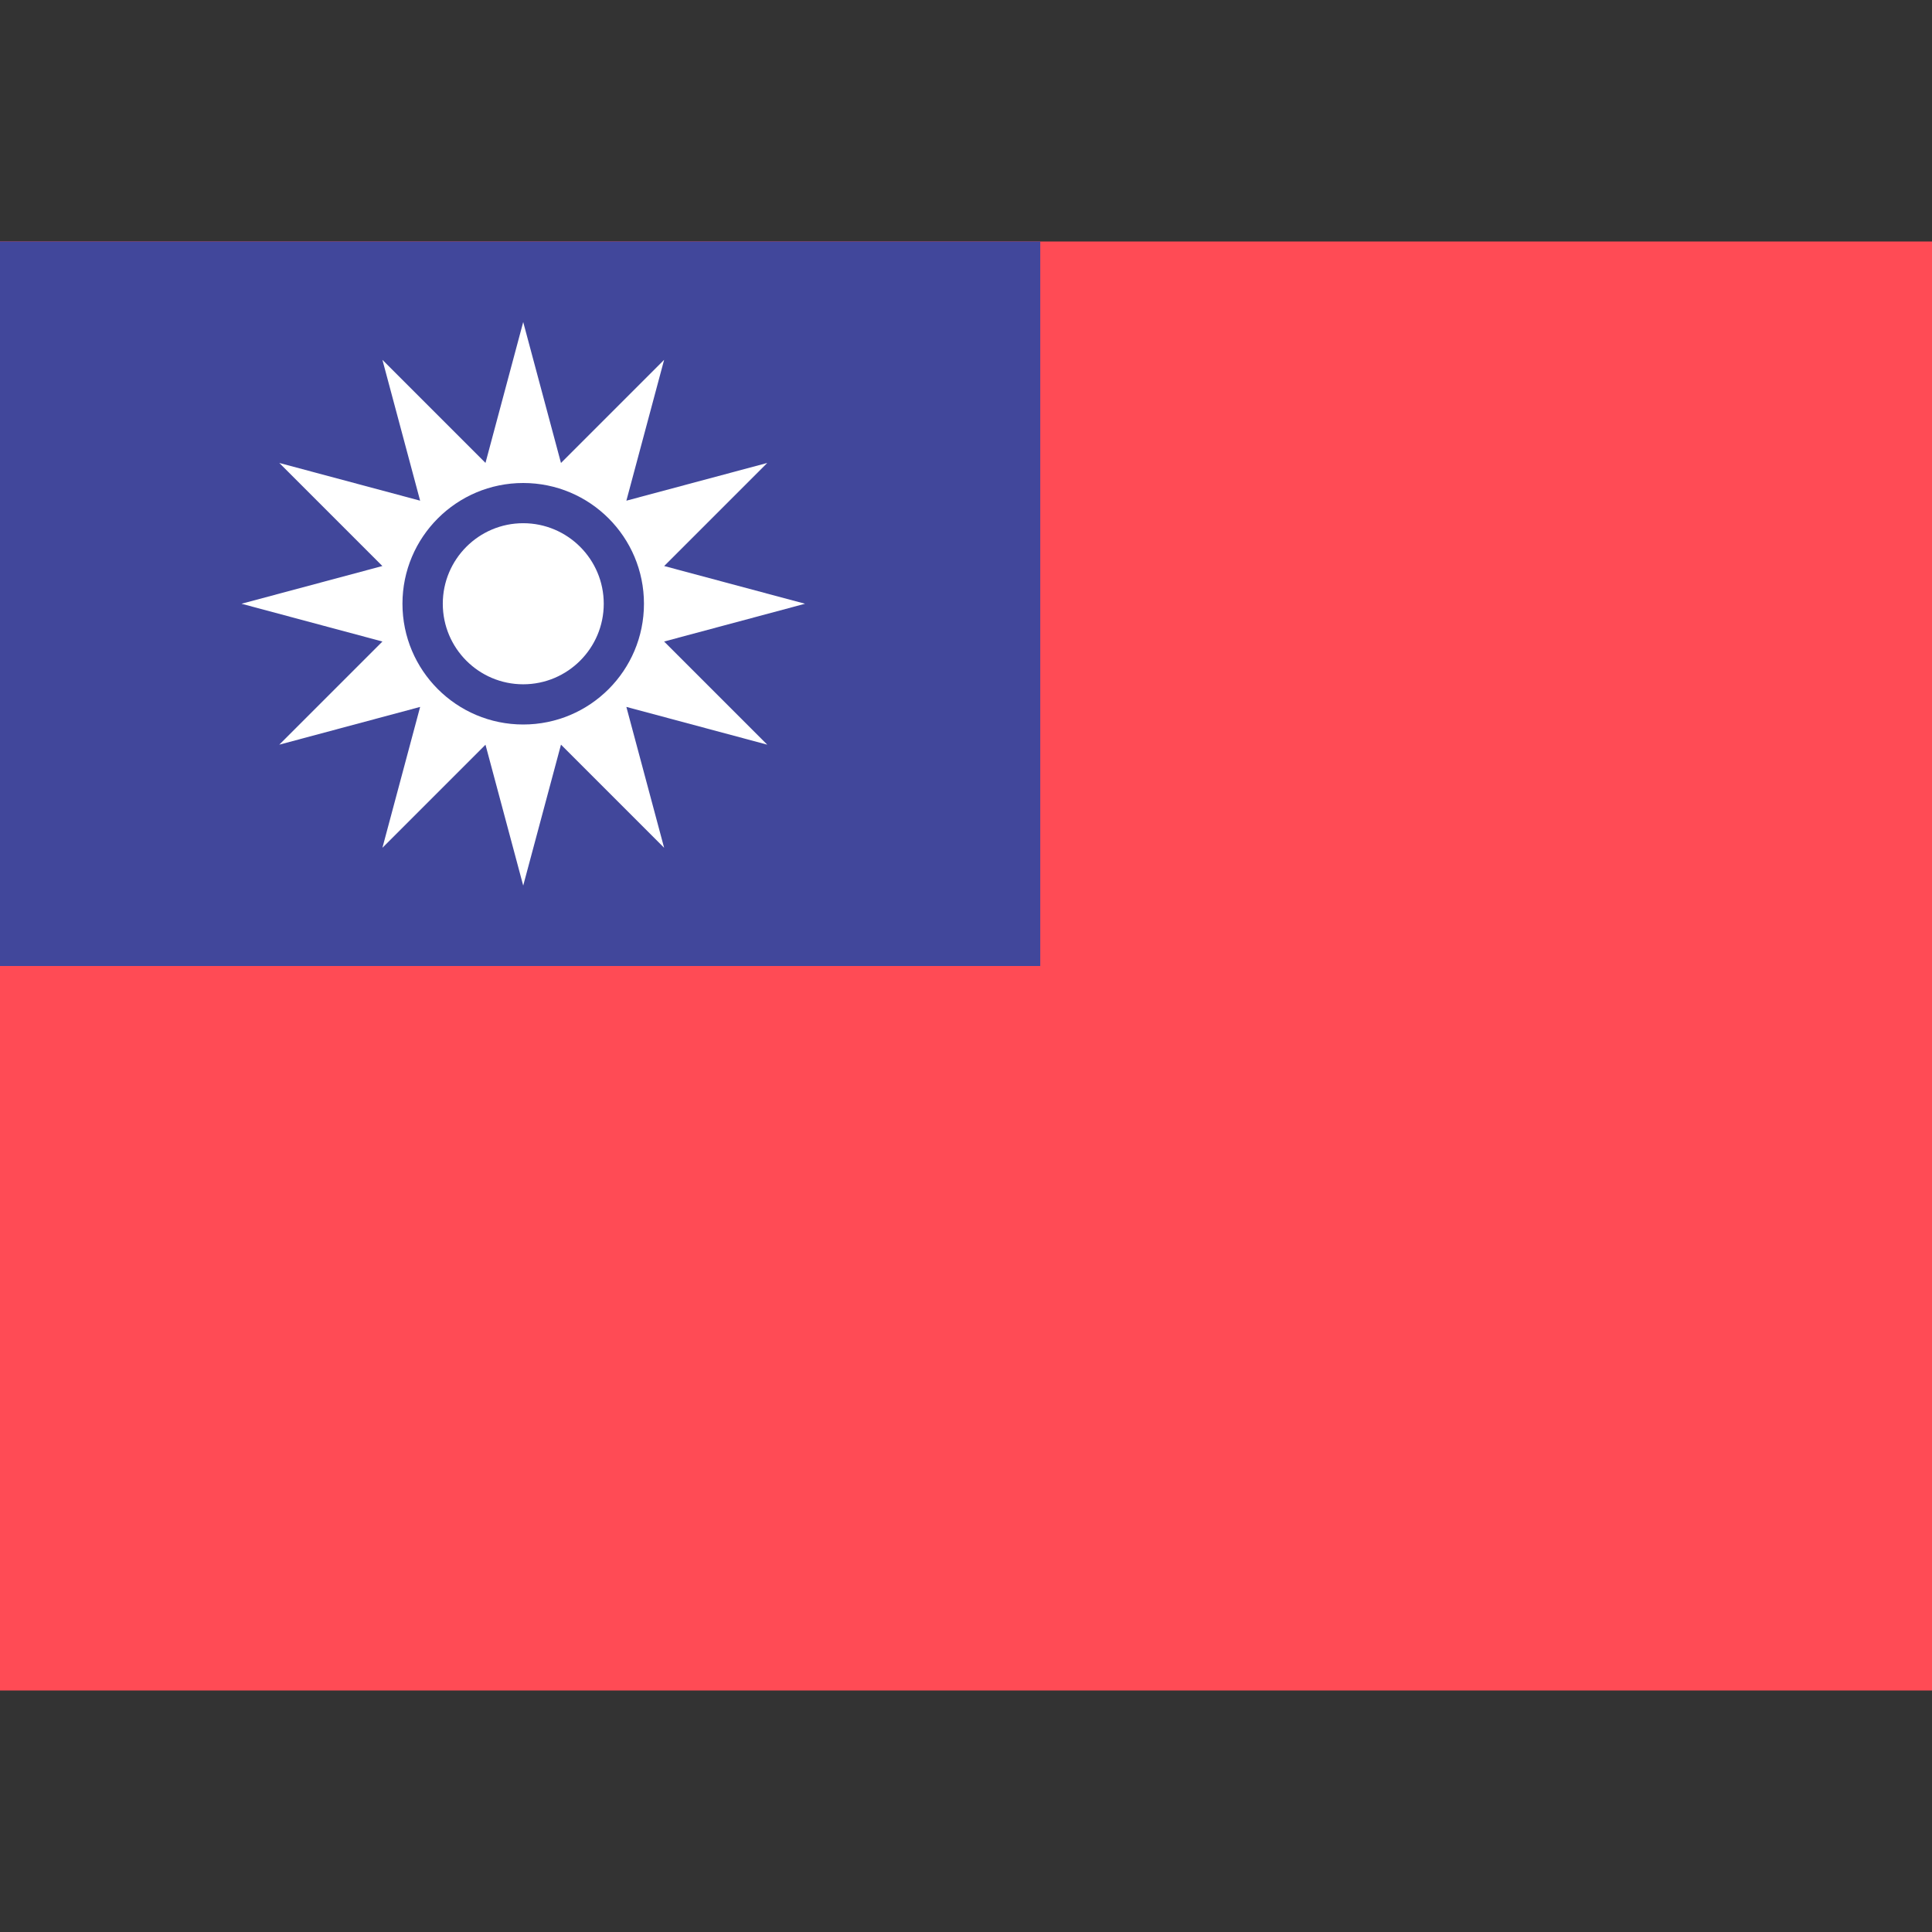
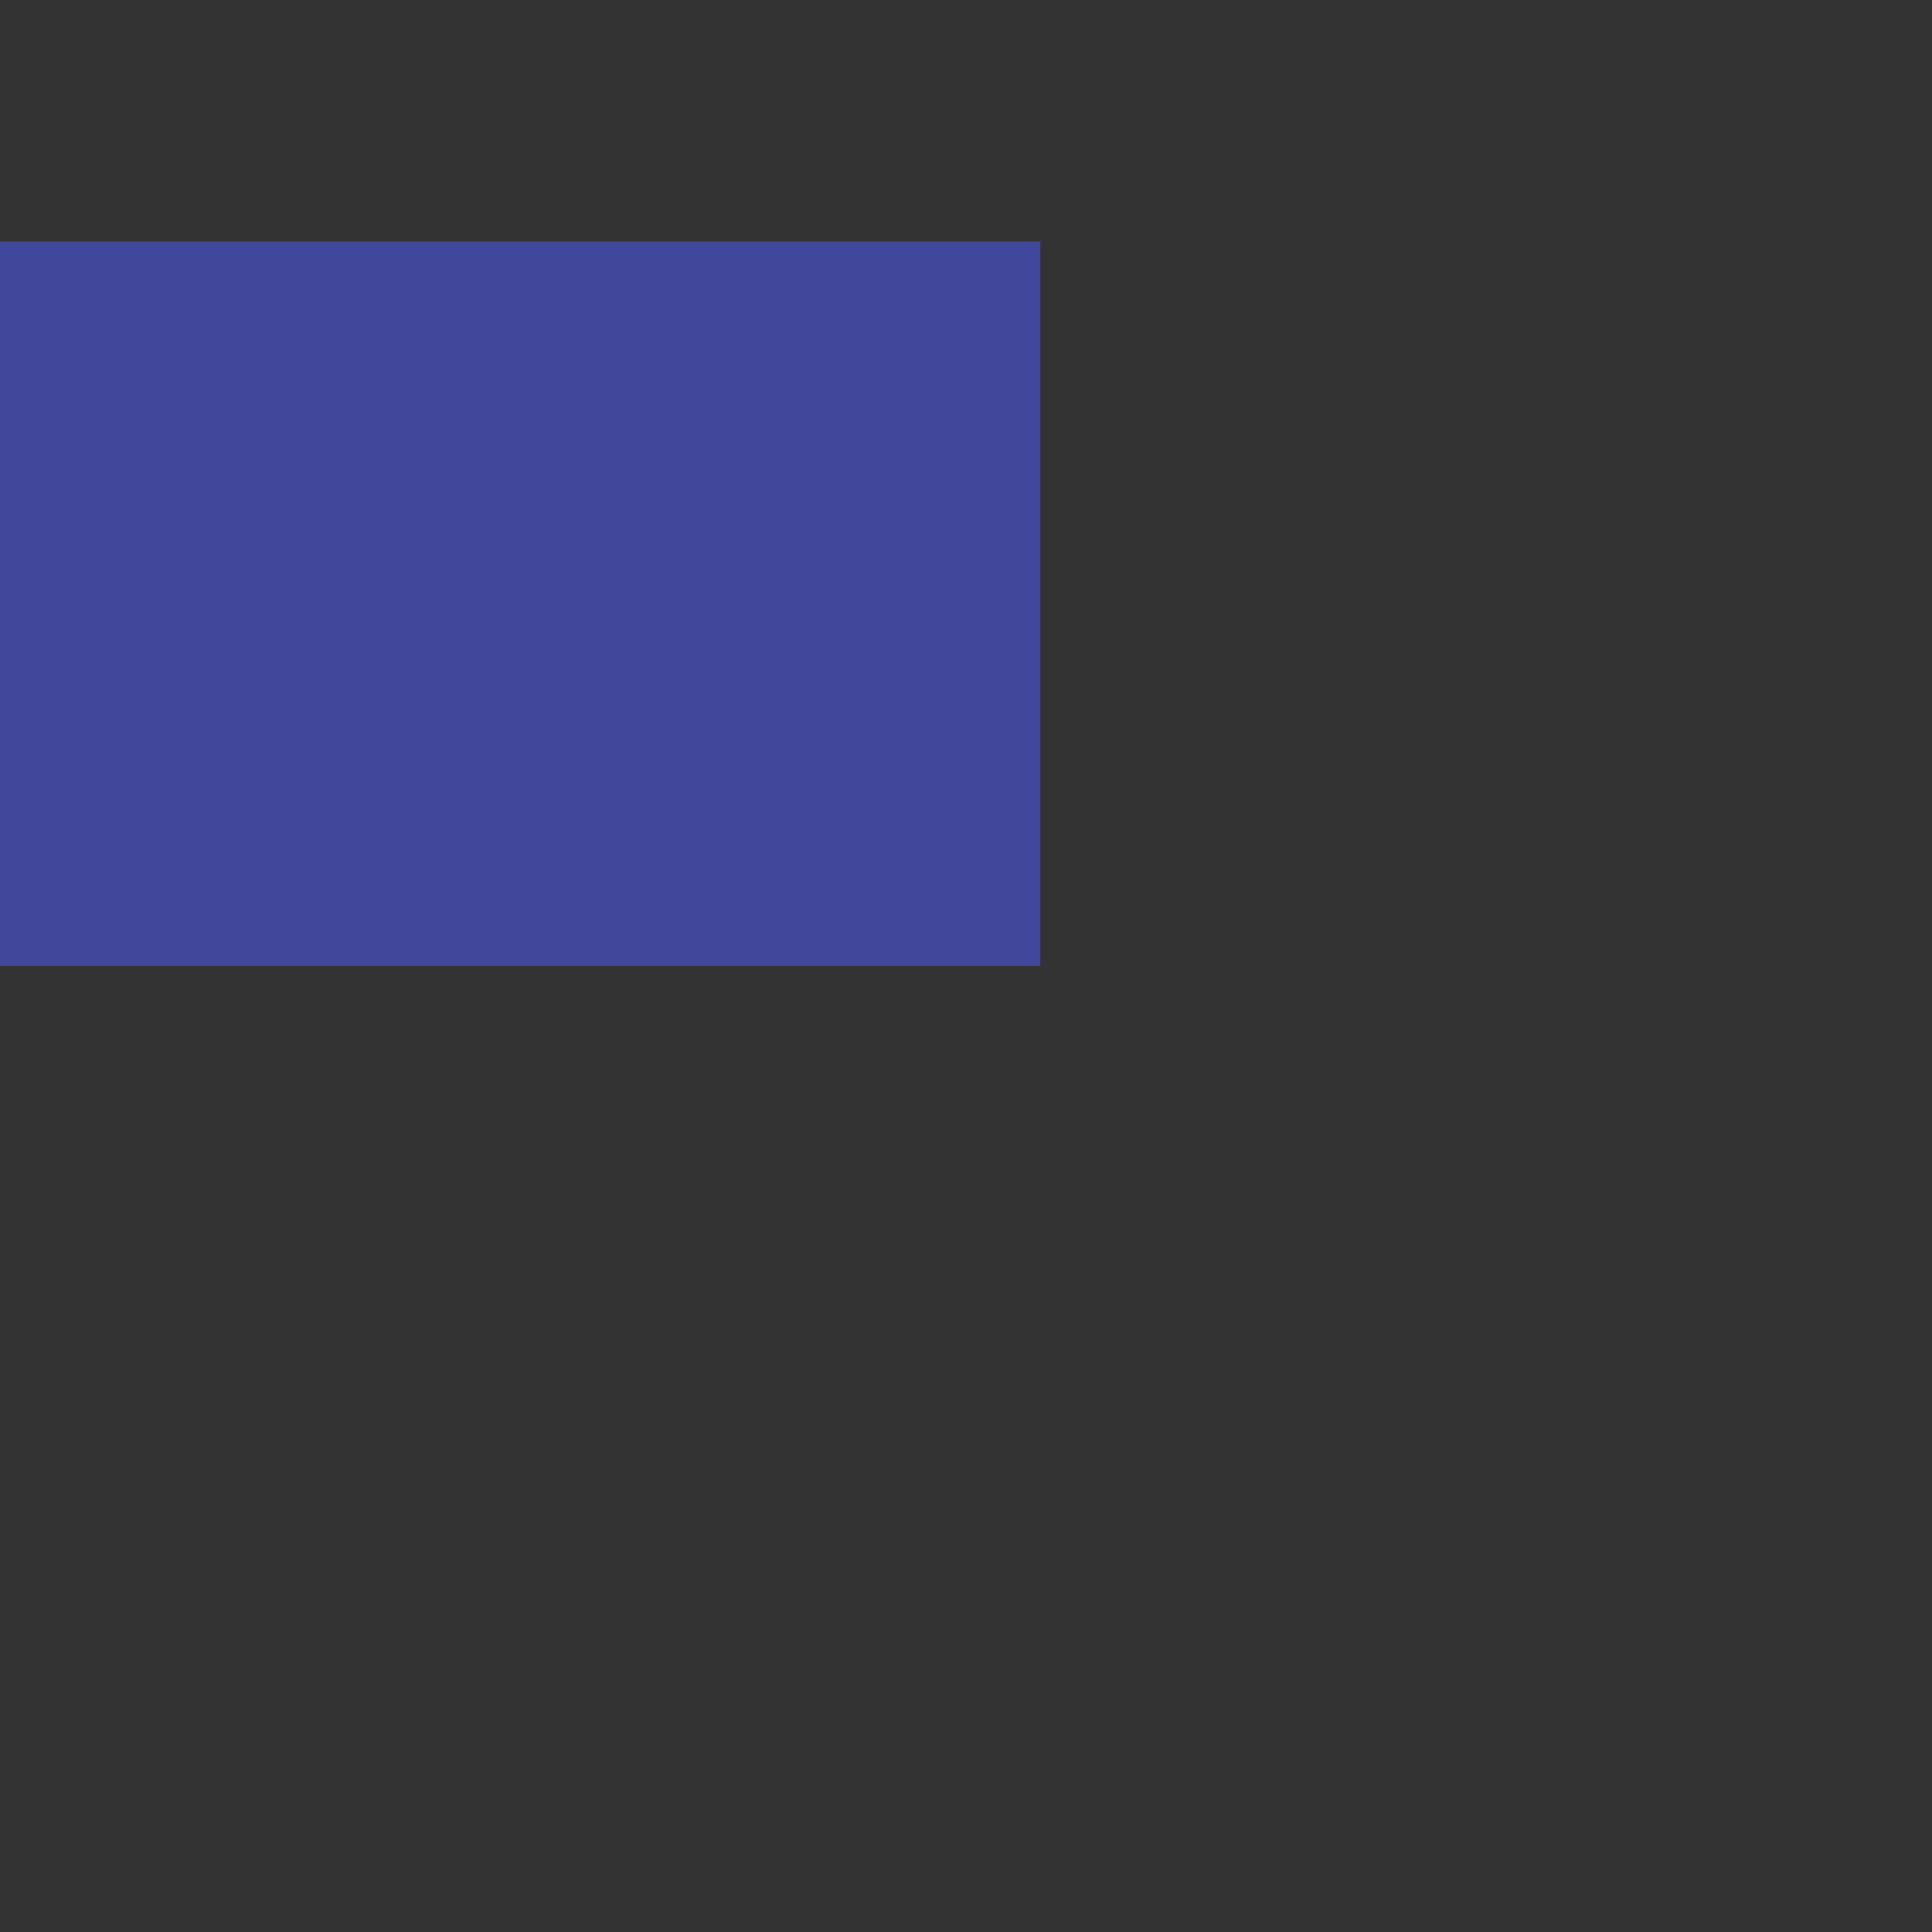
<svg xmlns="http://www.w3.org/2000/svg" width="16" height="16" viewBox="0 0 16 16">
  <rect x="0" y="0" width="16" height="16" fill="#333333" stroke="none" />
-   <path fill-rule="evenodd" clip-rule="evenodd" d="M0 2H16V14H0V2Z" fill="#FF4B55" />
  <path fill-rule="evenodd" clip-rule="evenodd" d="M0 2H8.615V8H0V2Z" fill="#41479B" />
-   <path d="M4.333 2.667L3.167 7.021L6.354 3.834L2 5L6.354 6.167L3.167 2.98L4.333 7.334L5.5 2.98L2.313 6.167L6.667 5L2.313 3.834L5.5 7.021L4.333 2.667Z" fill="white" />
  <path fill-rule="evenodd" clip-rule="evenodd" d="M4.333 5.667C4.701 5.667 5 5.368 5 5C5 4.632 4.701 4.333 4.333 4.333C3.965 4.333 3.667 4.632 3.667 5C3.667 5.368 3.965 5.667 4.333 5.667ZM5.333 5C5.333 5.552 4.886 6 4.333 6C3.781 6 3.333 5.552 3.333 5C3.333 4.448 3.781 4 4.333 4C4.886 4 5.333 4.448 5.333 5Z" fill="#41479B" />
</svg>